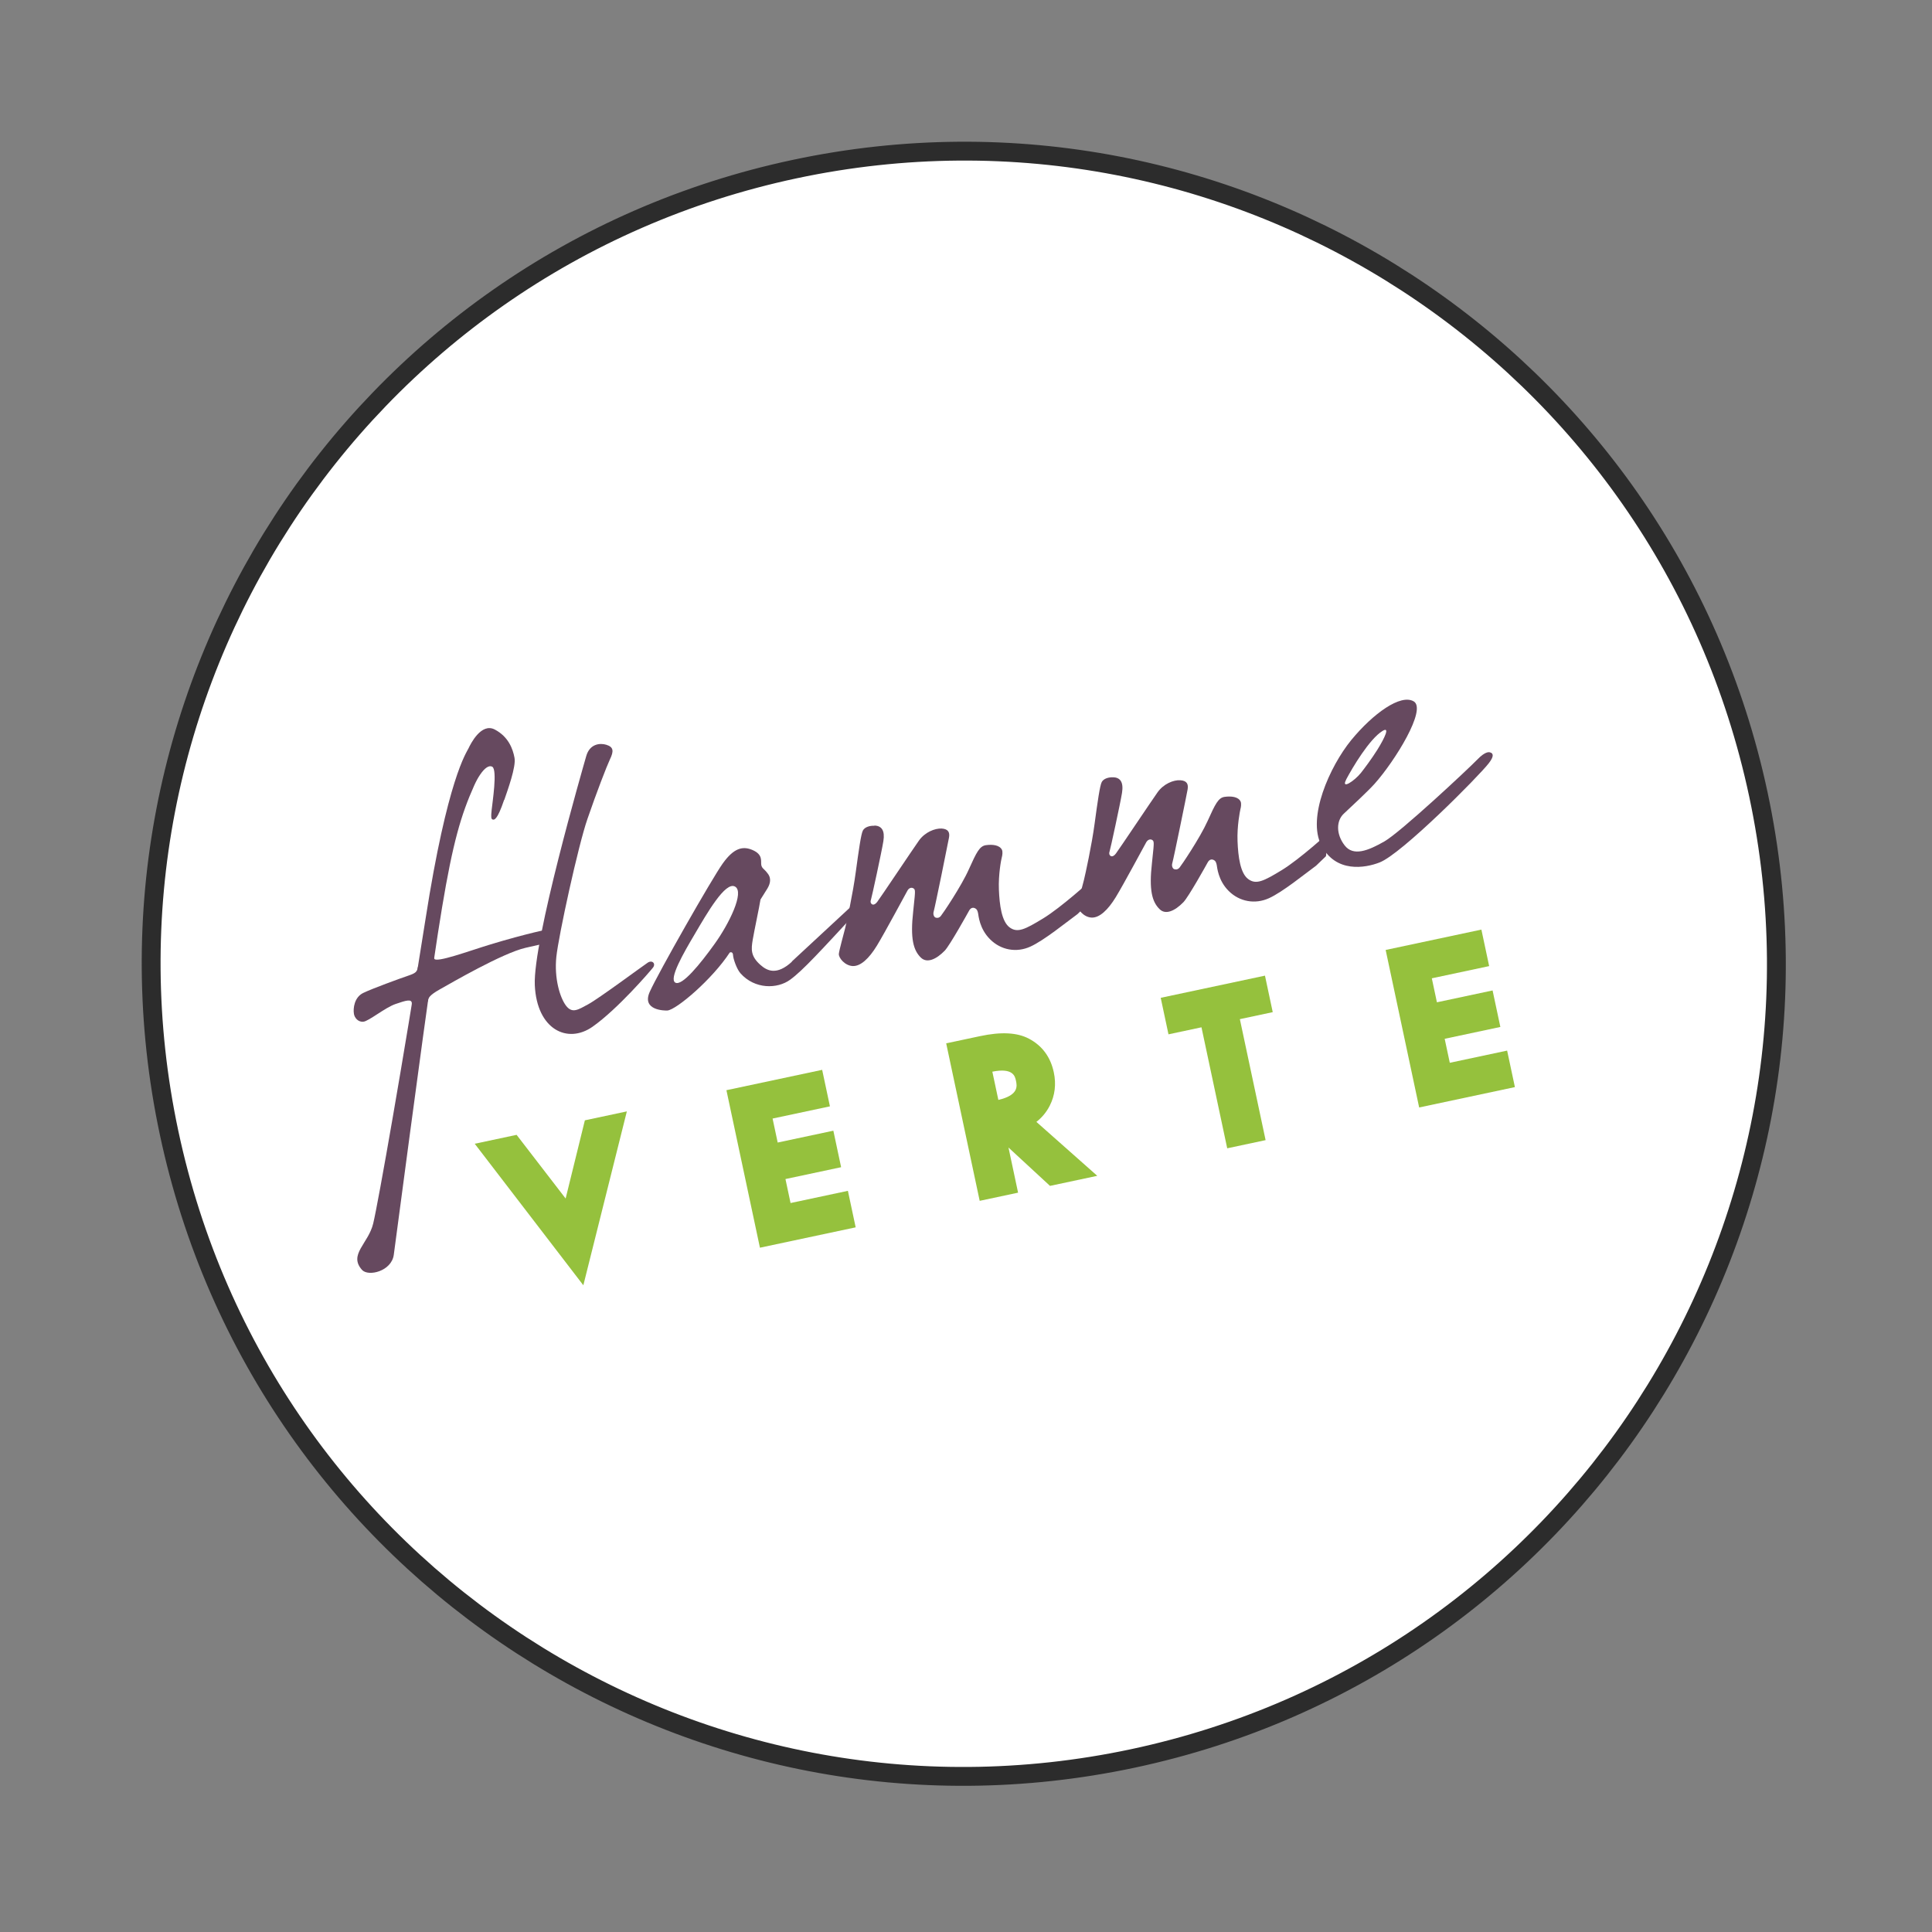
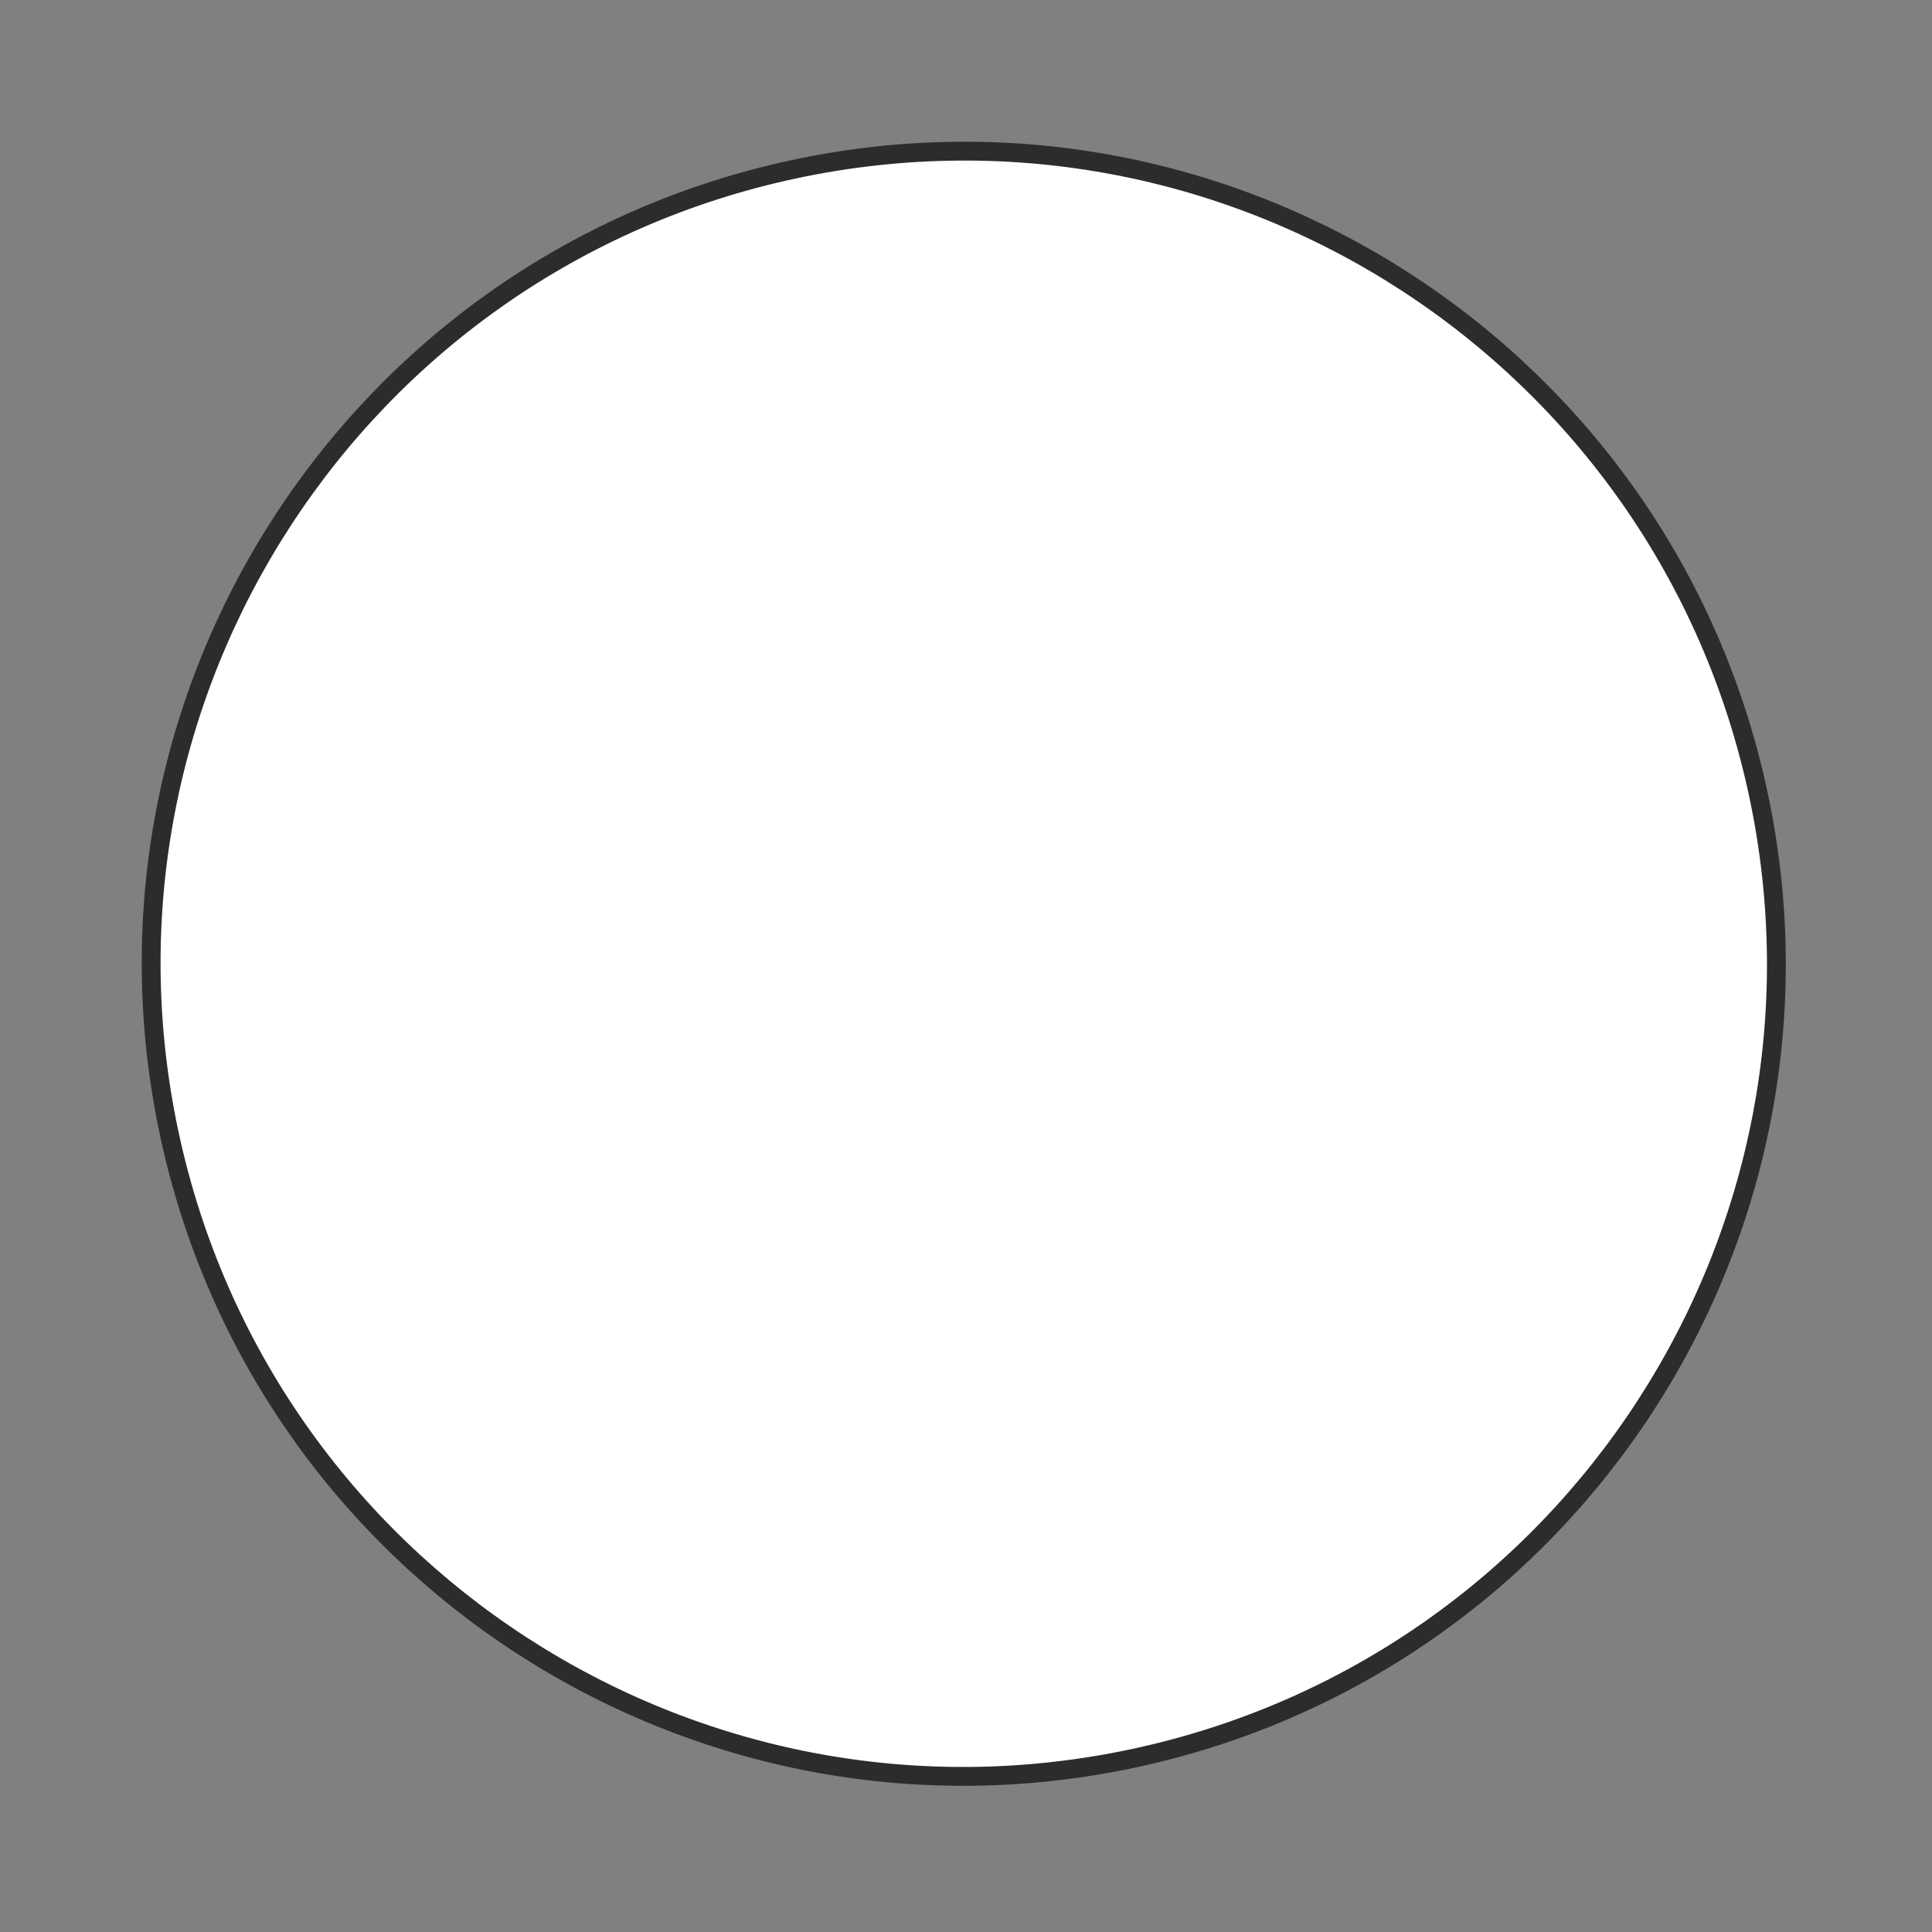
<svg xmlns="http://www.w3.org/2000/svg" width="205" height="205" viewBox="0 0 205 205" fill="none">
  <rect x="0" y="0" width="205" height="205" fill="#808080" stroke="none" />
  <path d="M17.943 120.206C8.033 73.637 37.752 27.852 84.32 17.943V17.943C130.889 8.033 176.674 37.751 186.584 84.32V84.32C196.493 130.889 166.775 176.674 120.206 186.584V186.584C73.638 196.493 27.853 166.775 17.943 120.206V120.206Z" fill="white" />
  <path d="M17.943 120.206C8.033 73.637 37.752 27.852 84.32 17.943V17.943C130.889 8.033 176.674 37.751 186.584 84.32V84.32C196.493 130.889 166.775 176.674 120.206 186.584V186.584C73.638 196.493 27.853 166.775 17.943 120.206V120.206Z" stroke="#2C2C2C" stroke-width="2" />
  <g clip-path="url(#clip0_33_561)">
-     <path d="M53.509 84.878C53.861 83.847 54.78 81.345 54.592 80.402C54.418 79.456 53.944 78.168 52.506 77.412C51.065 76.644 49.921 78.958 49.711 79.409C49.501 79.86 47.478 82.61 45.147 97.547C42.798 112.462 40.125 127.669 39.599 129.825C39.084 131.966 36.959 133.113 38.41 134.743C39.088 135.49 41.542 134.89 41.783 133.148C46.853 95.061 47.525 89.585 50.311 83.357C50.519 82.894 50.739 82.493 50.953 82.185C51.429 81.481 51.895 81.172 52.226 81.351C52.808 81.646 52.232 85.255 52.167 85.95C52.084 86.688 52.117 86.904 52.26 86.952C52.432 87.008 52.751 87.071 53.493 84.868" fill="#66495F" />
-     <path d="M52.059 100.205C49.76 100.904 46.233 102.217 46.073 101.714C45.874 101.088 44.347 102.606 44.347 102.606C44.247 103.138 44.1 103.261 43.269 103.543C42.437 103.824 39.486 104.898 38.533 105.363C37.594 105.825 37.457 106.994 37.554 107.576C37.611 107.97 37.983 108.468 38.556 108.411C39.13 108.355 40.859 106.912 41.975 106.531C43.092 106.149 43.715 105.951 43.699 106.504C43.684 107.058 44.477 106.405 44.477 106.405C44.477 106.405 45.37 106.477 45.406 106.207C45.452 105.922 45.497 105.637 46.662 104.983C47.827 104.329 53.32 101.129 55.769 100.569C58.205 100.011 58.485 99.952 58.485 99.952L58.449 98.531C58.449 98.531 55.809 99.067 52.059 100.205Z" fill="#66495F" />
-     <path d="M64.332 79.025C63.677 78.823 62.578 78.913 62.205 80.224C61.832 81.535 56.533 99.843 56.747 104.541C56.962 109.24 60.224 110.813 62.885 108.936C65.546 107.06 68.948 103.099 69.283 102.674C69.618 102.249 69.209 101.825 68.72 102.152C68.218 102.481 63.505 105.974 62.419 106.558C61.345 107.141 60.719 107.575 60.056 106.707C59.404 105.837 58.796 103.791 59.033 101.526C59.27 99.261 61.359 89.695 62.333 86.893C63.295 84.094 64.386 81.28 64.716 80.581C65.142 79.704 65.115 79.264 64.332 79.025Z" fill="#66495F" />
+     <path d="M64.332 79.025C63.677 78.823 62.578 78.913 62.205 80.224C61.832 81.535 56.533 99.843 56.747 104.541C56.962 109.24 60.224 110.813 62.885 108.936C65.546 107.06 68.948 103.099 69.283 102.674C69.618 102.249 69.209 101.825 68.72 102.152C68.218 102.481 63.505 105.974 62.419 106.558C61.345 107.141 60.719 107.575 60.056 106.707C59.404 105.837 58.796 103.791 59.033 101.526C59.27 99.261 61.359 89.695 62.333 86.893C65.142 79.704 65.115 79.264 64.332 79.025Z" fill="#66495F" />
    <path d="M92.793 87.594C93.546 87.631 93.915 88.116 93.732 89.256C93.549 90.395 92.499 95.219 92.417 95.459C92.3 95.785 92.475 95.918 92.521 95.948C92.614 96.007 92.821 96.041 93.09 95.683C93.423 95.245 96.835 90.142 97.489 89.216C98.131 88.294 99.201 87.882 99.913 87.914C100.628 87.959 100.8 88.329 100.693 88.889C100.598 89.446 99.198 96.31 99.079 96.689C98.96 97.068 99.146 97.317 99.261 97.358C99.376 97.399 99.601 97.456 99.826 97.198C100.008 96.989 101.993 94.064 102.803 92.24C103.625 90.414 103.941 89.77 104.626 89.677C105.311 89.584 106.06 89.66 106.314 90.17C106.41 90.372 106.361 90.763 106.299 90.972C106.237 91.182 105.925 92.782 105.991 94.406C106.057 96.03 106.28 97.765 107.12 98.398C107.957 99.02 108.752 98.628 110.673 97.459C112.593 96.291 115.669 93.487 115.669 93.487L115.376 95.987L114.326 96.996C113.082 97.903 110.794 99.779 109.325 100.445C107.857 101.112 106.211 100.819 105.063 99.675C103.917 98.542 103.833 97.145 103.782 96.907C103.732 96.669 103.679 96.483 103.456 96.373C103.233 96.264 102.994 96.328 102.831 96.624C102.668 96.921 100.791 100.295 100.248 100.869C99.331 101.812 98.355 102.229 97.719 101.617C96.916 100.844 96.57 99.594 96.898 96.694C97.07 95.124 97.087 94.832 97.083 94.623C97.078 94.415 97.039 94.292 96.852 94.227C96.678 94.159 96.439 94.223 96.286 94.505C96.12 94.789 93.883 98.973 93.044 100.344C92.205 101.716 91.304 102.549 90.47 102.504C89.635 102.459 88.964 101.619 89.009 101.203C89.053 100.787 89.53 99.087 89.673 98.506C89.818 97.938 90.505 94.791 90.806 92.512C91.119 90.231 91.36 88.489 91.561 88.119C91.762 87.749 92.314 87.592 92.786 87.622" fill="#66495F" />
    <path d="M118.115 82.47C118.868 82.506 119.234 82.979 119.054 84.131C118.87 85.271 117.821 90.094 117.739 90.334C117.622 90.66 117.797 90.794 117.843 90.823C117.935 90.882 118.142 90.917 118.412 90.558C118.745 90.12 122.156 85.017 122.811 84.092C123.453 83.169 124.52 82.745 125.235 82.79C125.95 82.834 126.109 83.207 126.015 83.764C125.92 84.322 124.517 91.172 124.398 91.552C124.279 91.931 124.465 92.179 124.58 92.22C124.695 92.261 124.92 92.318 125.148 92.073C125.329 91.865 127.315 88.939 128.137 87.113C128.96 85.287 129.275 84.643 129.948 84.552C130.633 84.459 131.394 84.533 131.636 85.045C131.732 85.247 131.682 85.638 131.62 85.848C131.571 86.055 131.247 87.657 131.313 89.281C131.379 90.905 131.604 92.653 132.442 93.274C133.279 93.895 134.074 93.503 135.994 92.335C137.914 91.166 140.988 88.35 140.988 88.35L140.695 90.85L139.645 91.859C138.401 92.766 136.113 94.642 134.644 95.308C133.176 95.974 131.53 95.682 130.385 94.55C129.239 93.418 129.155 92.02 129.104 91.782C129.053 91.544 129.001 91.359 128.778 91.249C128.555 91.139 128.316 91.203 128.152 91.5C127.989 91.797 126.113 95.171 125.567 95.732C124.65 96.674 123.674 97.092 123.051 96.477C122.248 95.704 121.902 94.454 122.232 91.567C122.404 89.997 122.422 89.705 122.417 89.496C122.413 89.287 122.373 89.165 122.199 89.097C122.025 89.029 121.799 89.09 121.63 89.362C121.465 89.646 119.228 93.831 118.389 95.202C117.549 96.573 116.649 97.407 115.814 97.362C114.98 97.316 114.309 96.476 114.353 96.06C114.398 95.645 114.874 93.945 115.017 93.364C115.16 92.783 115.85 89.648 116.15 87.37C116.461 85.076 116.705 83.347 116.905 82.976C117.106 82.606 117.658 82.449 118.13 82.48" fill="#66495F" />
    <path d="M158.199 79.879C158.089 79.797 157.679 79.622 156.722 80.626C155.762 81.616 148.615 88.3 146.894 89.282C145.174 90.264 143.593 90.901 142.671 89.695C141.752 88.502 141.782 87.08 142.594 86.331C143.393 85.584 145.148 83.953 145.848 83.175C148.029 80.732 151.404 75.27 150.014 74.426C148.626 73.594 145.697 75.711 143.381 78.523C141.081 81.345 138.67 86.772 140.212 89.707C141.742 92.645 144.849 92.115 146.384 91.513C148.733 90.607 156.939 82.335 157.98 80.974C158.648 80.111 158.32 79.945 158.21 79.864M142.836 82.715C143.5 81.459 145.301 78.416 146.701 77.555C147.503 77.07 146.955 78.248 146.153 79.545C145.537 80.528 144.749 81.574 144.413 81.999C143.71 82.883 142.259 83.82 142.839 82.727" fill="#66495F" />
-     <path d="M84.037 102.038C82.39 103.554 81.377 102.984 80.709 102.405C79.629 101.455 79.701 100.732 79.87 99.713C80.035 98.735 80.57 96.249 80.693 95.45C80.979 94.983 81.188 94.65 81.299 94.482C81.684 93.915 81.91 93.291 81.481 92.714C81.052 92.136 80.877 92.187 80.781 91.801C80.699 91.412 81.008 90.678 79.825 90.183C78.773 89.738 77.834 90.017 76.686 91.624C75.537 93.231 69.822 103.267 68.94 105.25C68.058 107.233 70.56 107.237 70.81 107.224C71.779 107.149 75.595 103.886 77.431 101.071C77.528 101.024 77.76 100.988 77.781 101.337C77.794 101.715 78.159 102.803 78.564 103.268C80.087 104.988 82.487 104.949 83.846 103.952C85.216 102.953 87.09 100.877 91.235 96.405L91.088 95.466C91.088 95.466 85.656 100.514 84.009 102.031M75.816 100.17C74.297 102.288 72.368 104.664 71.657 104.265C70.947 103.866 72.541 101.102 73.697 99.153C75.035 96.876 76.966 93.504 77.991 94.072C79.03 94.637 77.347 98.049 75.816 100.17Z" fill="#66495F" />
    <path d="M62.059 118.875L60.018 127.172L54.815 120.416L50.373 121.361L61.897 136.378L66.514 117.927L62.059 118.875Z" fill="#95C13D" />
    <path d="M88.062 117.392L87.238 113.518L77.079 115.679L80.635 132.391L90.793 130.23L89.969 126.356L83.884 127.651L83.343 125.106L89.249 123.849L88.425 119.975L82.519 121.232L81.977 118.687L88.062 117.392Z" fill="#95C13D" />
    <path d="M109.98 119.033C110.572 118.566 111.049 117.993 111.395 117.304C111.938 116.231 112.083 115.034 111.816 113.78C111.472 112.163 110.591 110.961 109.181 110.213C107.922 109.55 106.228 109.465 103.975 109.945L100.398 110.706L103.953 127.418L108.026 126.551L107.008 121.762L111.413 125.831L116.428 124.764L109.952 119.026L109.98 119.033ZM107.802 114.674C107.916 115.213 108.127 116.203 105.933 116.709L105.295 113.713C107.503 113.27 107.703 114.21 107.799 114.661" fill="#95C13D" />
    <path d="M123.161 105.876L123.985 109.75L127.486 109.005L130.217 121.844L134.29 120.977L131.559 108.139L135.047 107.397L134.223 103.523L123.161 105.876Z" fill="#95C13D" />
    <path d="M158.011 102.511L157.187 98.637L147.029 100.798L150.584 117.511L160.743 115.35L159.918 111.476L153.834 112.77L153.292 110.225L159.199 108.968L158.375 105.094L152.468 106.351L151.927 103.806L158.011 102.511Z" fill="#95C13D" />
  </g>
  <defs>
    <clipPath id="clip0_33_561">
-       <rect width="129" height="60" fill="white" transform="translate(27.002 82.491) rotate(-12.01)" />
-     </clipPath>
+       </clipPath>
  </defs>
</svg>